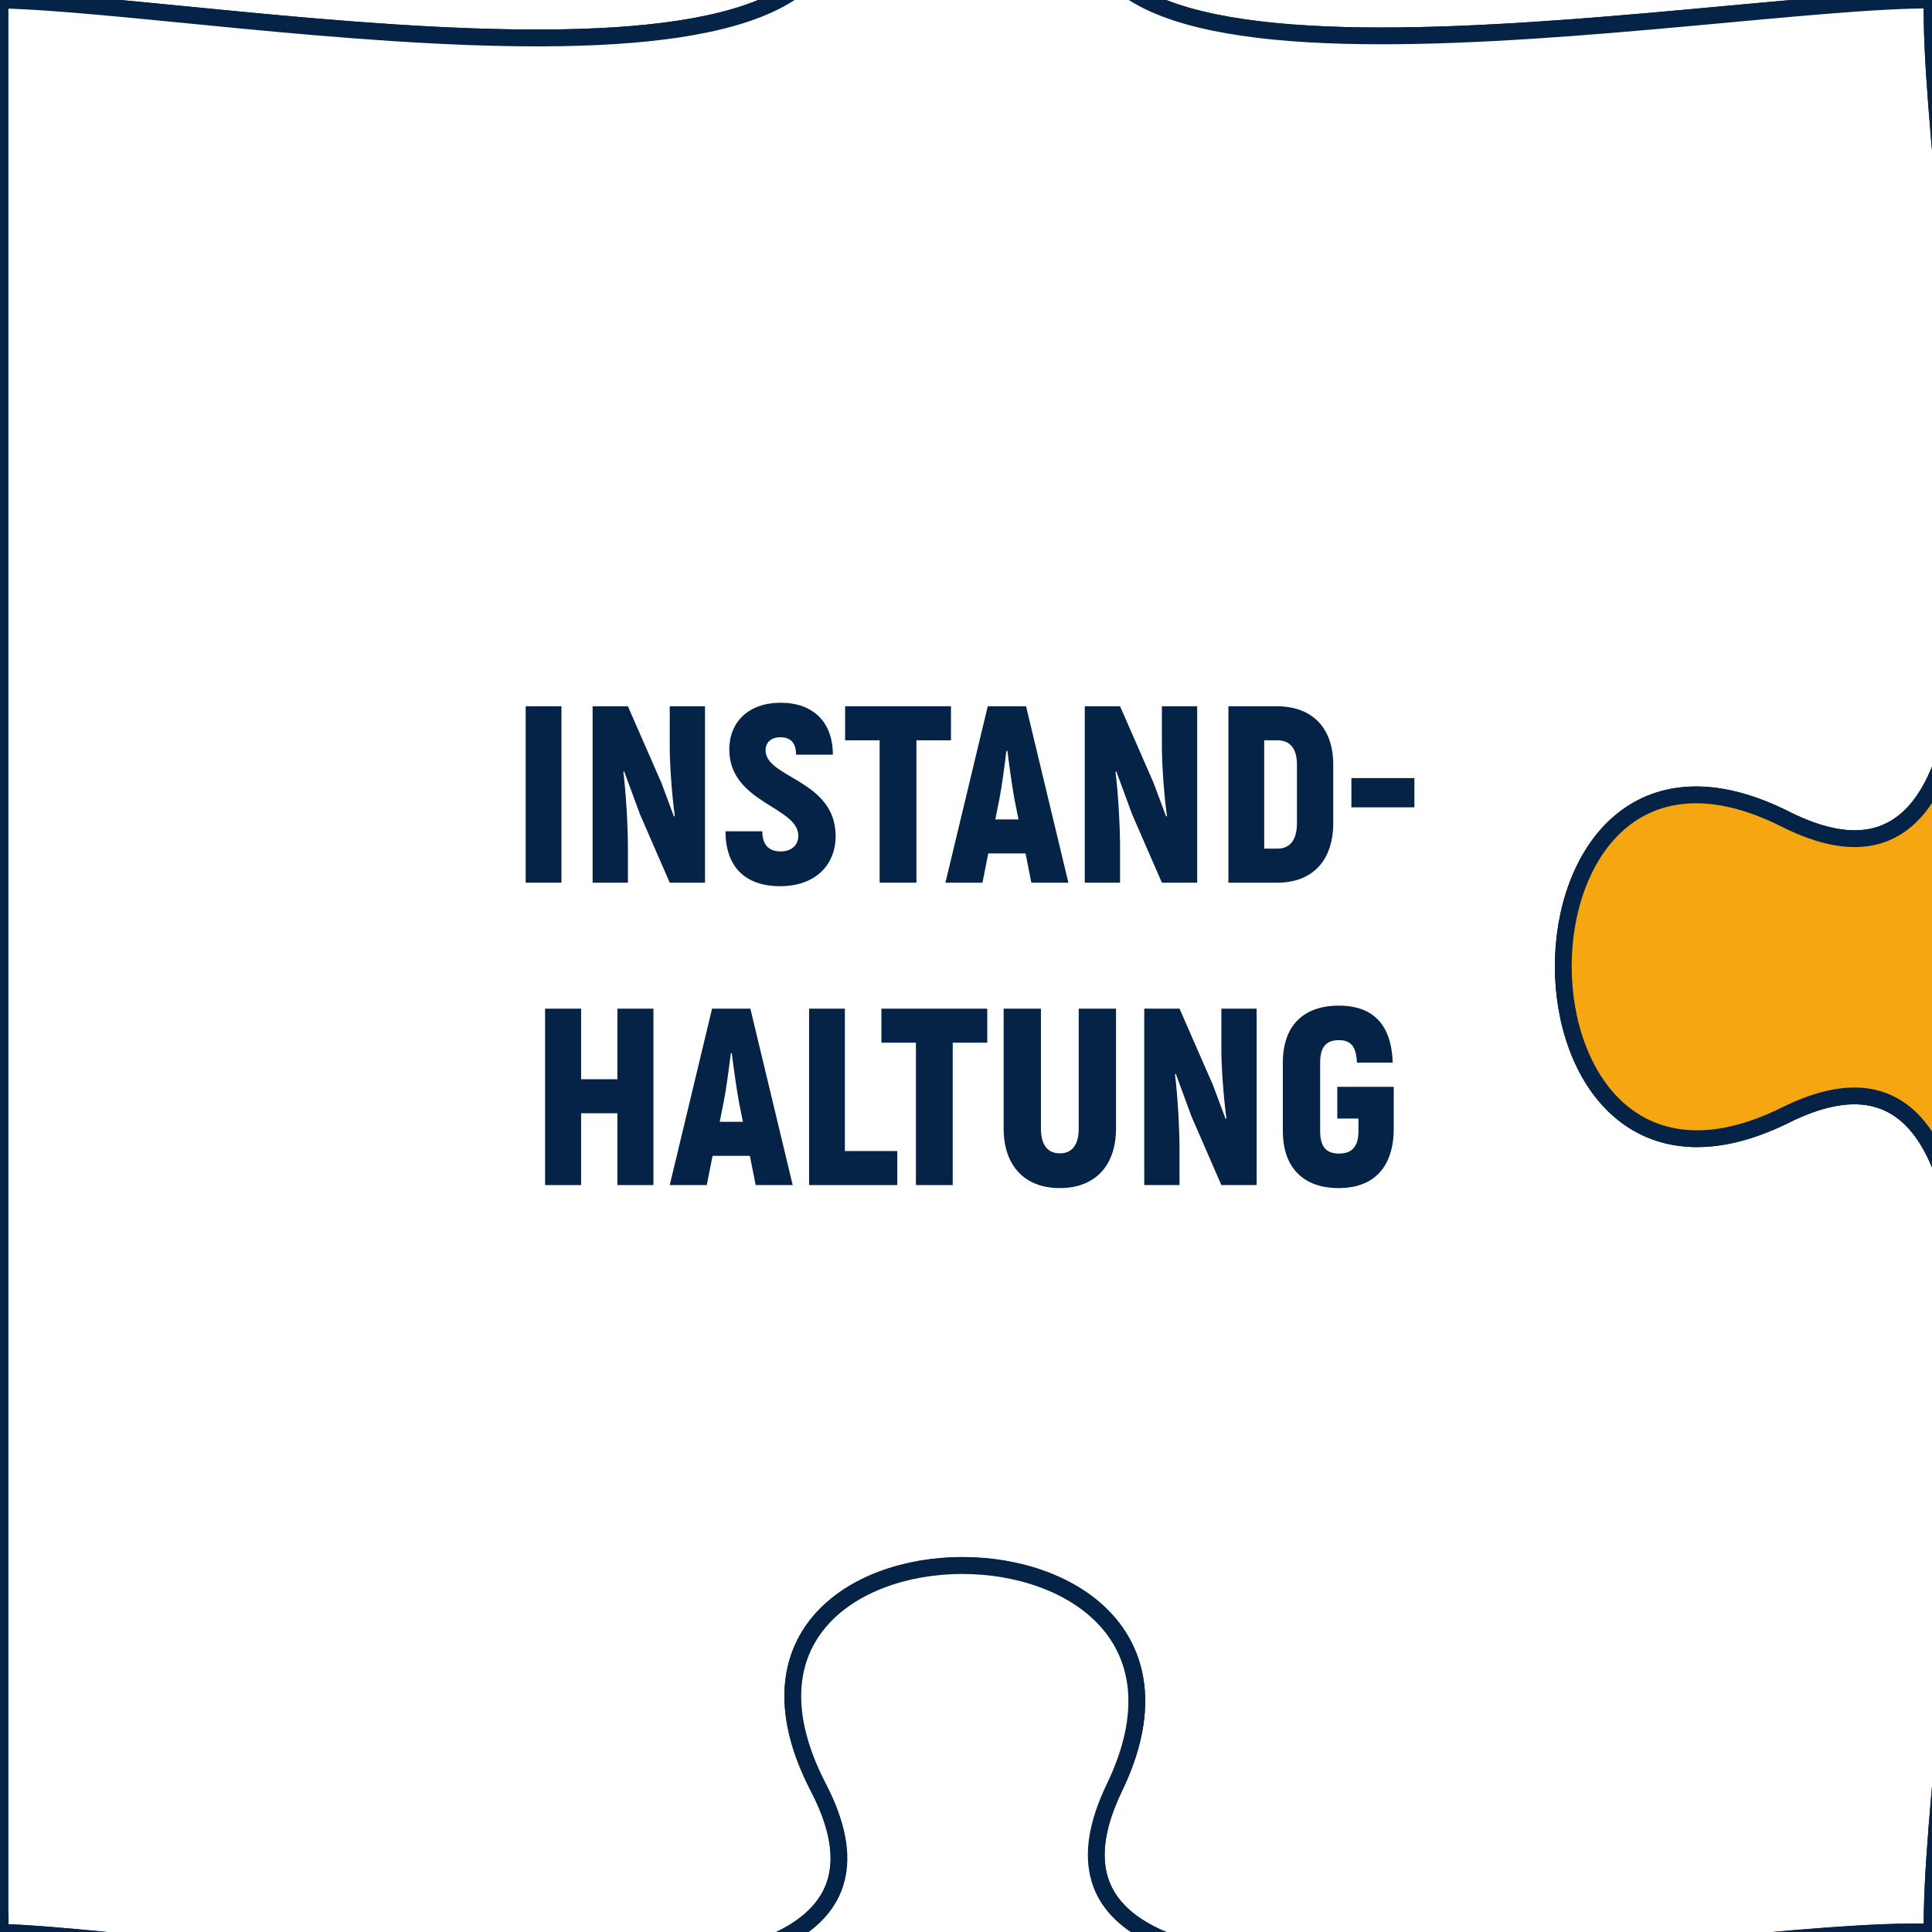
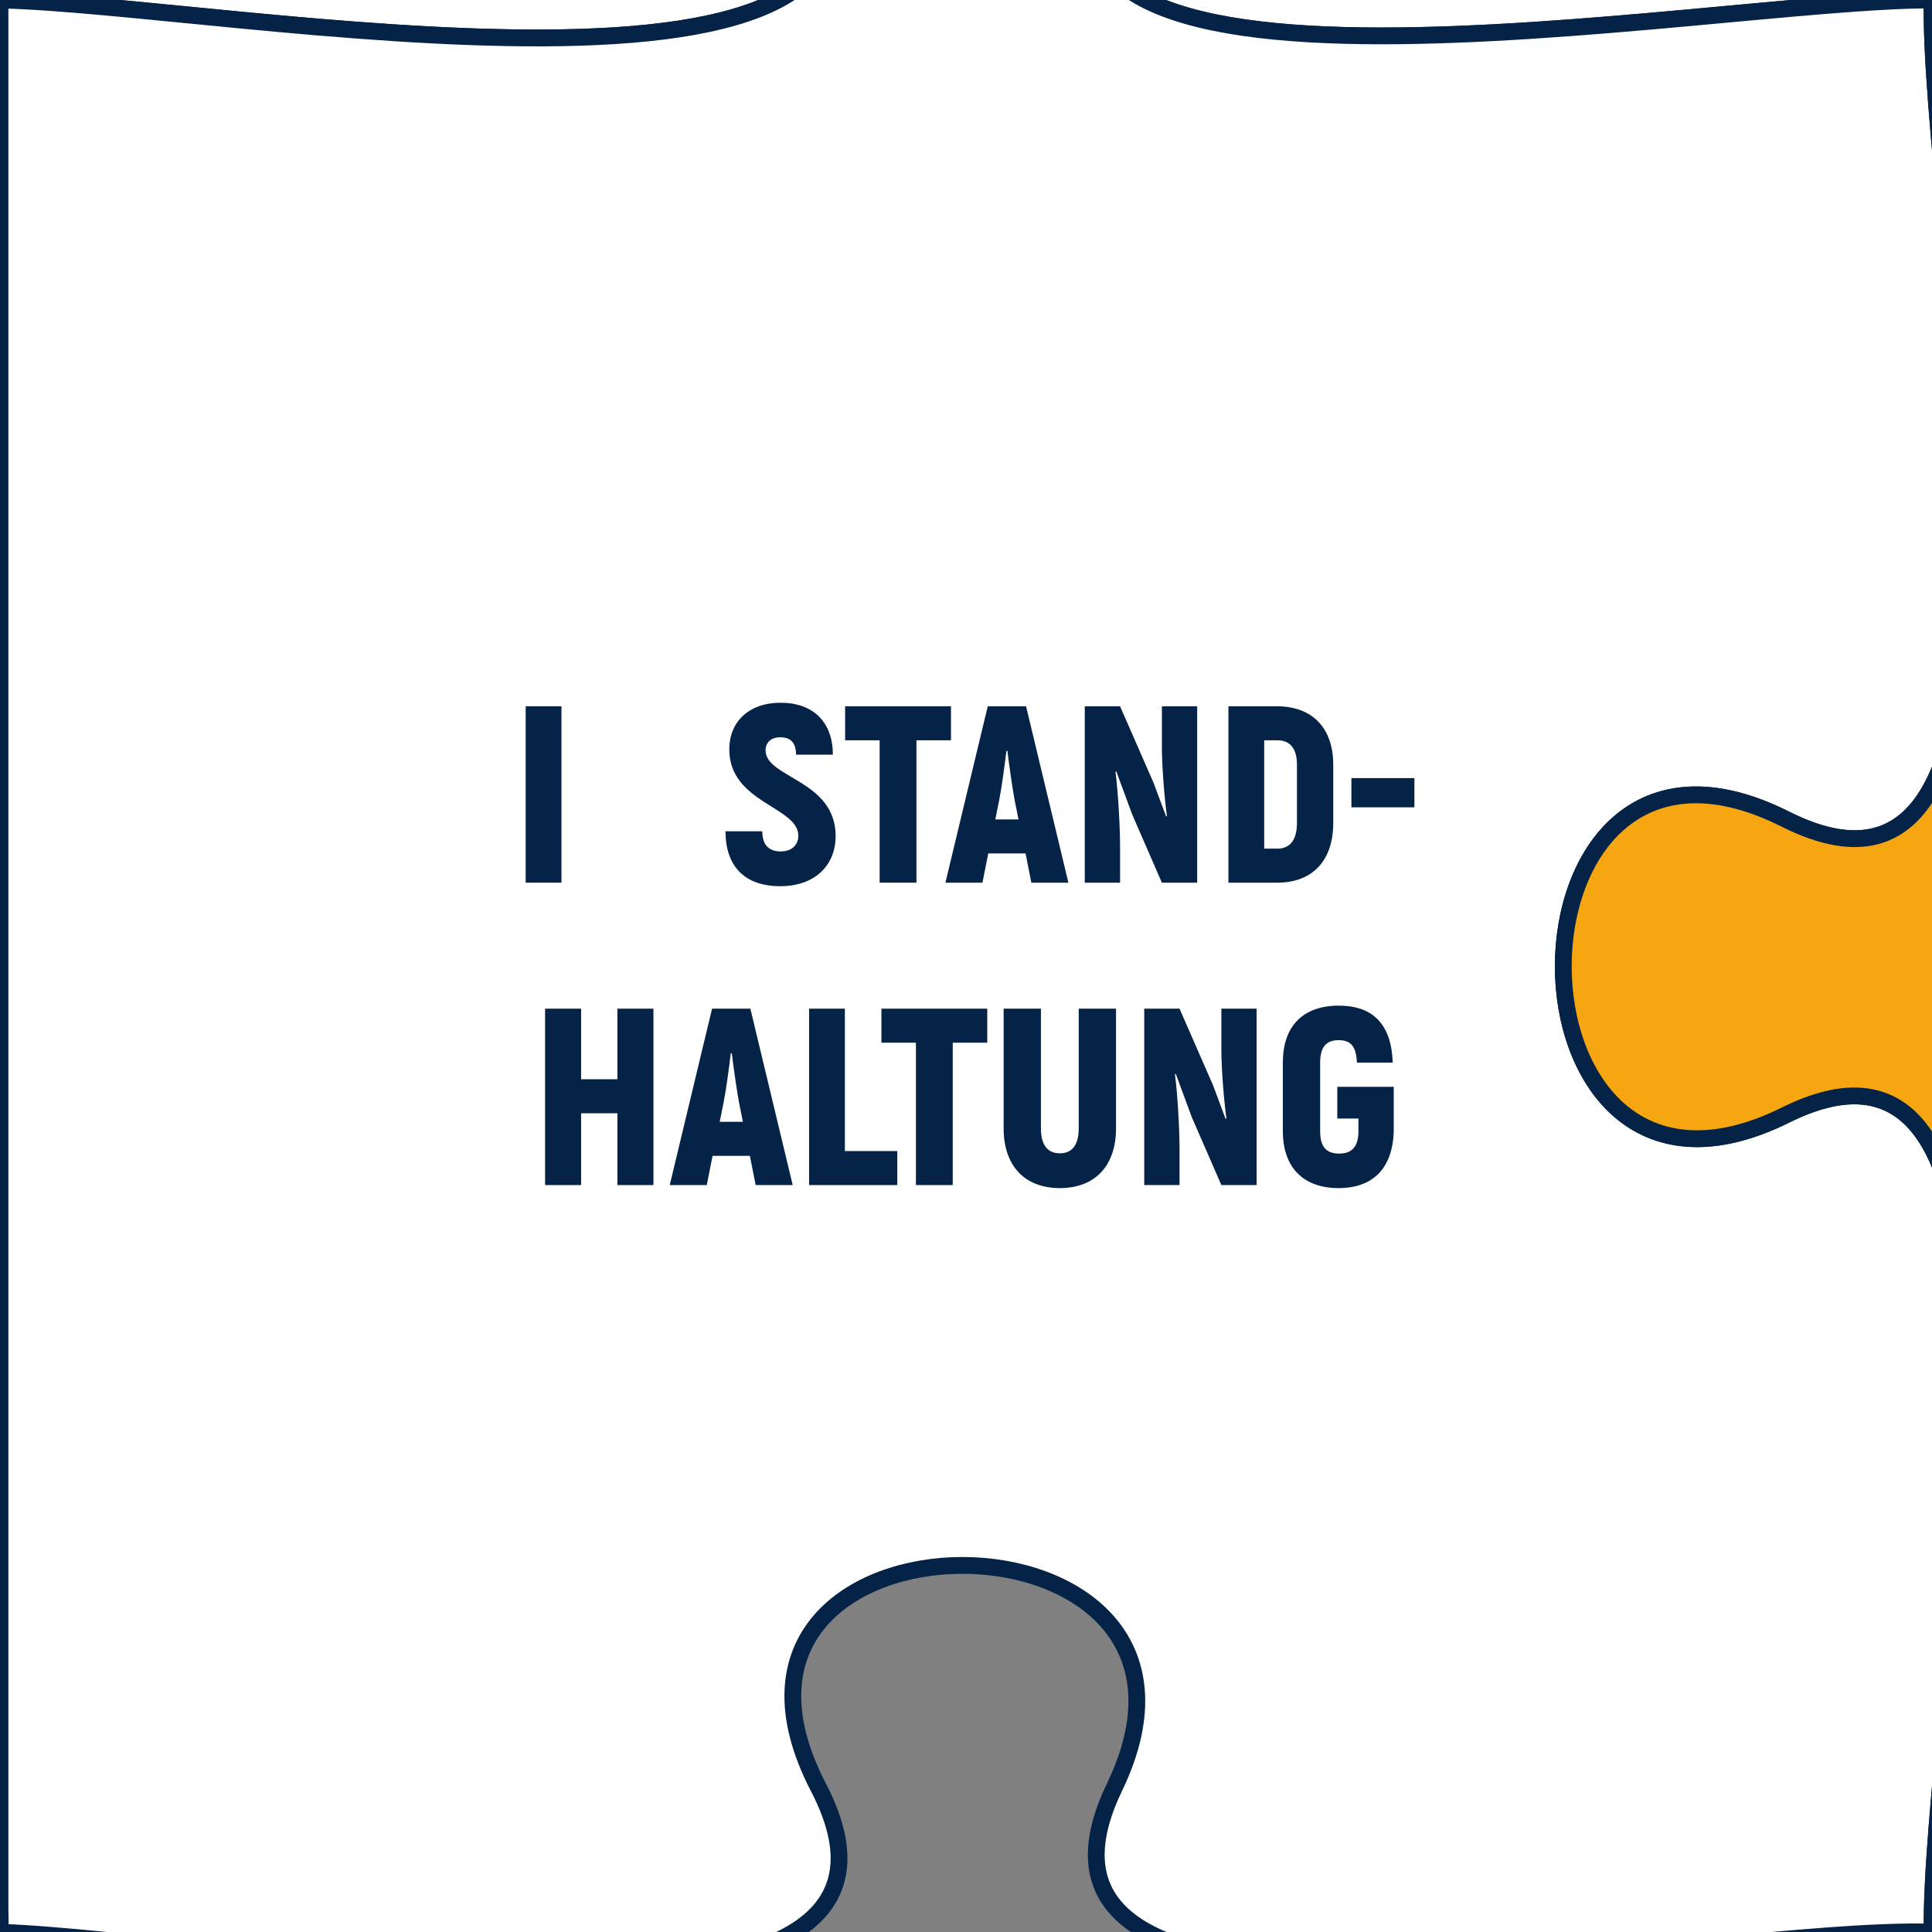
<svg xmlns="http://www.w3.org/2000/svg" viewBox="0 0 230 230">
  <rect x="0" y="0" width="230" height="230" fill="#808080" stroke="none" />
  <defs>
    <style>
      .cls-1 {
        fill: #f6a611;
      }

      .cls-1, .cls-2 {
        stroke: #052346;
        stroke-miterlimit: 10;
        stroke-width: 2px;
      }

      .cls-2 {
        fill: #fff;
      }

      .cls-3 {
        fill: #052346;
      }
    </style>
  </defs>
  <g id="Ebene_1" data-name="Ebene 1">
    <g>
      <path class="cls-2" d="M97.2-17.79c-16.59-35.27,53.91-35.27,35.24,0C113.79,17.45,203.42-.12,230.02,0c.53-26.57-17.43-113.34,17.81-94.87,35.24,18.44,35.24-52.03,0-35.27-35.24,16.8-17.38-73.25-17.81-99.86H0V0c26.6.52,113.8,17.44,97.21-17.79Z" />
      <path class="cls-2" d="M97.43,212.78c-18.26-35.23,52.23-35.23,35.24,0-16.98,35.27,70.75,16.32,97.35,17.24-.41-26.62,17.77-114.79-17.47-97.27-35.26,17.48-35.26-52.99,0-35.23C247.79,115.24,229.48,26.62,230.02,0c-26.6-.12-116.23,17.44-97.57-17.79,18.67-35.27-51.83-35.27-35.24,0C113.79,17.45,26.59.53,0,0,0,.82,0,1.67,0,2.52v224.79c.03.93.03,1.83,0,2.72,26.6.87,115.7,18.03,97.44-17.24Z" />
-       <path class="cls-2" d="M249.17,362.82c35.26,18.83,35.26-51.67,0-35.23-35.24,16.45-18.76-70.99-19.15-97.55-26.6-.93-114.33,18.03-97.35-17.24,16.98-35.23-53.51-35.23-35.24,0C115.69,248.05,26.59,230.89,0,230.03v229.97h230.03c.62-26.61-16.09-115.97,19.15-97.18Z" />
-       <path class="cls-2" d="M479.03,361.75c35.24,18.63,35.24-51.84,0-35.23-35.24,16.6-20.01-69.92-18.99-96.48-26.6-1.05-114.2-18.56-97.65,16.71,16.49,35.23-54.01,35.23-35.26,0,18.71-35.27-70.52-15.79-97.11-16.71.4,26.57-16.09,114,19.15,97.55,35.26-16.44,35.26,54.07,0,35.23-35.24-18.79-18.53,70.57-19.15,97.18h230.02c-.62-26.61-16.25-116.89,18.99-98.25Z" />
      <path class="cls-2" d="M247.83-130.14c35.24-16.76,35.24,53.71,0,35.27C212.59-113.33,230.55-26.56,230.02,0c26.59.17,116.36-18.75,98.44,16.48-17.87,35.27,52.63,35.27,35.24,0C346.38-18.75,433.44.56,460.04,0c-.26-26.57,17.56-113.06-17.68-95.58-35.24,17.47-35.24-53.04,0-35.23,35.24,17.75,16.93-72.57,17.68-99.19h-230.02c.44,26.61-17.43,116.67,17.81,99.86Z" />
      <path class="cls-1" d="M363.7,16.49c17.39,35.27-53.11,35.27-35.24,0C346.38-18.75,256.61.17,230.02,0c-.54,26.61,17.77,115.24-17.47,97.52-35.26-17.75-35.26,52.71,0,35.23,35.24-17.52,17.06,70.65,17.47,97.27,26.59.91,115.82-18.56,97.11,16.71-18.75,35.23,51.75,35.23,35.26,0-16.55-35.27,71.05-17.75,97.65-16.71,1.03-26.62,18.05-114.91-17.19-97.27-35.24,17.6-35.24-52.87,0-35.27C478.09,115.12,460.31,26.62,460.04,0c-26.6.56-113.66-18.75-96.33,16.48Z" />
    </g>
  </g>
  <g id="Ebene_2" data-name="Ebene 2">
    <g>
      <path class="cls-3" d="M66.84,84.08v21h-4.26v-21h4.26Z" />
-       <path class="cls-3" d="M83.93,84.08v21h-4.2l-3.54-8.13-1.89-5.13-.09.09c.33,2.64.54,6.57.54,8.91v4.26h-4.2v-21h4.2l3.99,9.12c.51,1.32.99,2.7,1.5,4.02l.09-.09c-.36-2.64-.6-6.24-.6-8.19v-4.86h4.2Z" />
      <path class="cls-3" d="M86.37,98.96h4.38c0,1.68.84,2.4,2.19,2.4s2.1-.81,2.1-1.86c0-3.48-8.22-3.9-8.22-10.29,0-3.21,2.25-5.55,6.12-5.55s6.21,2.31,6.21,6.18h-4.38c0-1.38-.63-2.07-1.86-2.07-1.11,0-1.77.6-1.77,1.56,0,3.3,8.34,3.51,8.34,10.2,0,3.45-2.43,5.97-6.6,5.97s-6.51-2.31-6.51-6.54Z" />
      <path class="cls-3" d="M113.21,88.13h-4.11v16.95h-4.38v-16.95h-4.11v-4.05h12.6v4.05Z" />
      <path class="cls-3" d="M122.09,101.6h-4.44l-.69,3.48h-4.41l5.04-21h4.56l5.04,21h-4.41l-.69-3.48ZM121.25,97.55l-.48-2.4c-.27-1.5-.63-4.05-.84-5.76h-.12c-.21,1.71-.54,4.26-.84,5.76l-.48,2.4h2.76Z" />
      <path class="cls-3" d="M142.52,84.08v21h-4.2l-3.54-8.13-1.89-5.13-.09.09c.33,2.64.54,6.57.54,8.91v4.26h-4.2v-21h4.2l3.99,9.12c.51,1.32.99,2.7,1.5,4.02l.09-.09c-.36-2.64-.6-6.24-.6-8.19v-4.86h4.2Z" />
      <path class="cls-3" d="M146.24,84.08h5.76c4.23,0,6.72,2.58,6.72,6.96v6.93c0,4.47-2.46,7.11-6.66,7.11h-5.82v-21ZM152.06,101.03c1.53,0,2.34-1.05,2.34-3.06v-6.93c0-1.92-.81-2.91-2.34-2.91h-1.56v12.9h1.56Z" />
      <path class="cls-3" d="M160.88,92.63h7.5v3.48h-7.5v-3.48Z" />
      <path class="cls-3" d="M77.79,120.08v21h-4.29v-8.55h-4.32v8.55h-4.29v-21h4.29v8.4h4.32v-8.4h4.29Z" />
      <path class="cls-3" d="M89.27,137.6h-4.44l-.69,3.48h-4.41l5.04-21h4.56l5.04,21h-4.41l-.69-3.48ZM88.44,133.55l-.48-2.4c-.27-1.5-.63-4.05-.84-5.76h-.12c-.21,1.71-.54,4.26-.84,5.76l-.48,2.4h2.76Z" />
      <path class="cls-3" d="M106.82,137.03v4.05h-10.5v-21h4.26v16.95h6.24Z" />
      <path class="cls-3" d="M117.53,124.13h-4.11v16.95h-4.38v-16.95h-4.11v-4.05h12.6v4.05Z" />
      <path class="cls-3" d="M119.48,134.33v-14.25h4.44v14.25c0,1.92.75,2.97,2.25,2.97s2.25-1.05,2.25-2.97v-14.25h4.44v14.25c0,4.44-2.49,7.11-6.69,7.11s-6.69-2.67-6.69-7.11Z" />
      <path class="cls-3" d="M149.6,120.08v21h-4.2l-3.54-8.13-1.89-5.13-.09.09c.33,2.64.54,6.57.54,8.91v4.26h-4.2v-21h4.2l3.99,9.12c.51,1.32.99,2.7,1.5,4.02l.09-.09c-.36-2.64-.6-6.24-.6-8.19v-4.86h4.2Z" />
      <path class="cls-3" d="M152.72,134.66v-8.16c0-4.41,2.46-6.78,6.66-6.78s6.27,2.37,6.42,6.78h-4.26c-.09-1.89-.69-2.67-2.16-2.67s-2.22.78-2.22,2.67v8.16c0,1.89.75,2.67,2.25,2.67s2.31-.78,2.31-2.67v-1.5h-2.52v-3.78h6.72v5.28c-.12,4.41-2.46,6.78-6.57,6.78s-6.63-2.37-6.63-6.78Z" />
    </g>
  </g>
</svg>